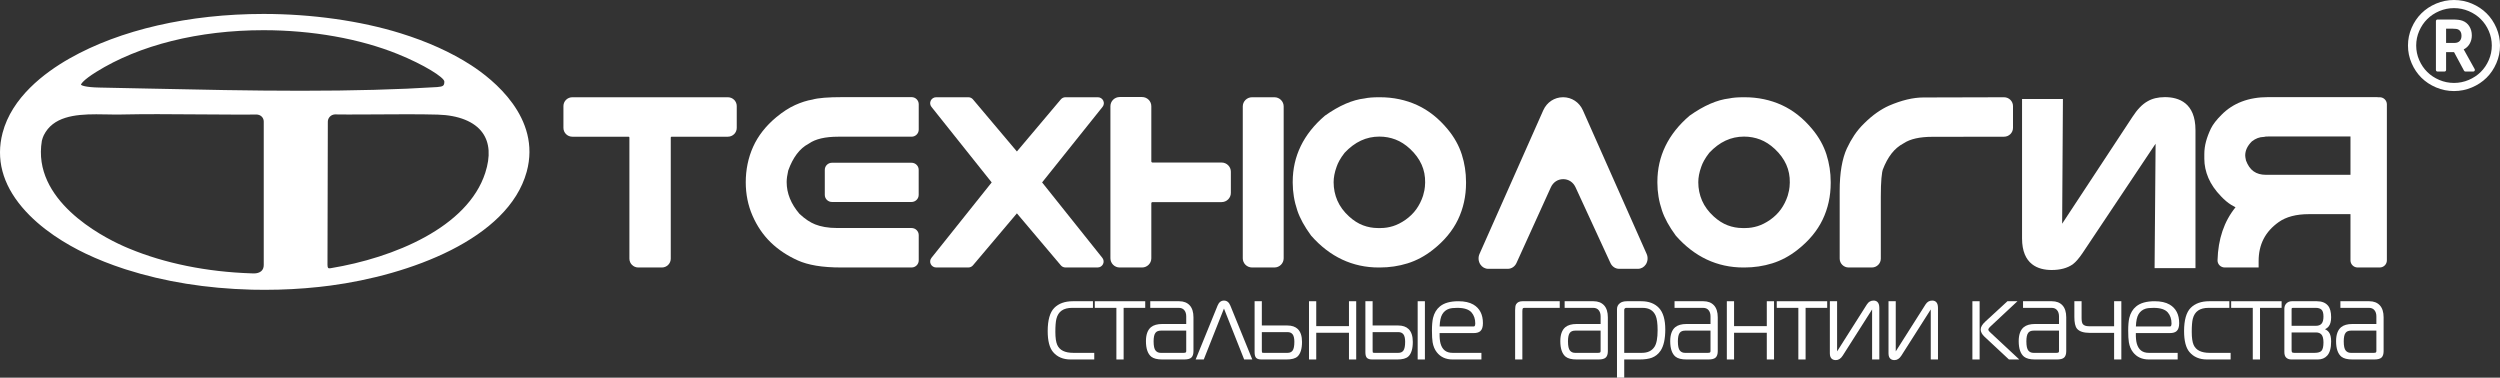
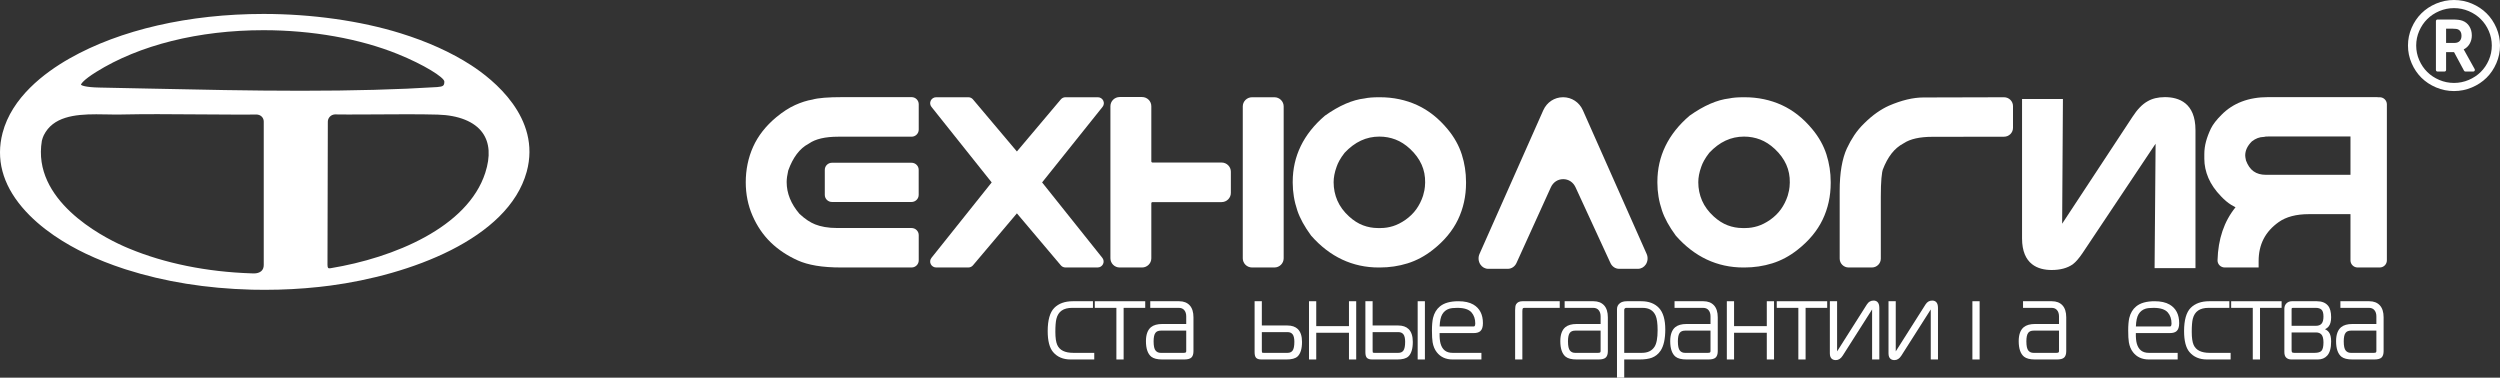
<svg xmlns="http://www.w3.org/2000/svg" width="331" height="50" viewBox="0 0 331 50" fill="none">
  <rect x="0" y="0" width="331" height="50" fill="#333333" stroke="none" />
  <path d="M64.248 22.883C61.917 30.098 52.143 34.136 43.775 35.51C43.717 35.519 43.665 35.524 43.618 35.524C43.491 35.524 43.359 35.524 43.359 35.056L43.404 16.117C43.404 15.691 43.692 15.309 44.105 15.188C44.195 15.161 44.289 15.148 44.383 15.148V14.619L44.386 15.148L44.539 15.15C45.552 15.167 46.56 15.162 47.571 15.157C47.938 15.156 48.304 15.154 48.672 15.153C49.356 15.152 50.082 15.147 50.839 15.142C51.825 15.135 52.863 15.128 53.924 15.128C55.477 15.128 56.754 15.143 57.942 15.175C60.718 15.25 62.828 16.101 63.883 17.572C64.835 18.899 64.957 20.686 64.248 22.883ZM39.833 12.016H39.832C33.085 12.016 26.265 11.869 19.669 11.727C17.475 11.68 15.309 11.634 13.185 11.593C11.233 11.556 10.798 11.297 10.711 11.22C10.744 11.11 10.985 10.62 12.735 9.527C18.447 5.962 26.314 3.998 34.886 3.998C41.32 3.998 47.634 5.12 52.667 7.158C56.151 8.567 58.795 10.239 58.831 10.79C58.831 11.351 58.689 11.461 57.888 11.528C52.695 11.856 46.79 12.016 39.833 12.016ZM34.92 35.082C34.92 35.442 34.804 35.721 34.575 35.912C34.351 36.099 34.014 36.202 33.627 36.202L33.272 36.192C27.396 36.001 21.809 34.868 17.116 32.916C17.017 32.875 16.92 32.834 16.822 32.793C16.724 32.751 16.627 32.709 16.529 32.667C16.432 32.624 16.334 32.58 16.238 32.537C13.395 31.259 4.23 26.484 5.541 18.643C5.616 18.343 5.7 18.102 5.797 17.907C7.007 15.468 9.848 15.132 12.736 15.132C13.225 15.132 13.708 15.141 14.177 15.15C14.813 15.162 15.425 15.174 15.992 15.162L16.289 15.156C17.666 15.128 19.155 15.114 20.841 15.114C22.611 15.114 24.413 15.13 26.156 15.144C27.901 15.159 29.705 15.174 31.48 15.174C32.082 15.174 32.684 15.172 33.286 15.168L33.958 15.164C34.005 15.164 34.053 15.167 34.099 15.173C34.165 15.183 34.231 15.198 34.293 15.22C34.68 15.356 34.92 15.696 34.92 16.108V35.082ZM62.376 8.634C59.755 6.938 56.61 5.515 53.03 4.404C47.717 2.754 41.275 1.846 34.893 1.846C25.029 1.846 15.909 3.939 9.211 7.738C5.839 9.651 1.562 12.914 0.34 17.6C-0.553 21.035 0.315 24.342 2.92 27.428C5.405 30.371 8.862 32.393 11.325 33.57C12.904 34.325 14.626 35.008 16.443 35.601L16.743 35.697C21.773 37.301 27.323 38.193 33.239 38.349L33.539 38.356C34.048 38.367 34.564 38.372 35.07 38.372C37.485 38.372 39.893 38.245 42.228 37.992L43.727 37.813C54.191 36.433 67.281 31.659 69.732 22.75C71.705 15.577 65.245 10.489 62.376 8.634Z" fill="white" />
-   <path d="M96.368 12.876H75.775C75.126 12.876 74.598 13.399 74.598 14.041V16.935C74.598 17.577 75.126 18.1 75.775 18.1H83.226C83.285 18.1 83.333 18.147 83.333 18.206V34.251C83.333 34.893 83.862 35.416 84.511 35.416H87.632C88.281 35.416 88.809 34.893 88.809 34.251V18.206C88.809 18.147 88.857 18.1 88.916 18.1H96.368C97.017 18.1 97.545 17.577 97.545 16.935V14.041C97.545 13.399 97.017 12.876 96.368 12.876Z" fill="white" />
  <path d="M120.687 21.548H110.151C109.628 21.548 109.203 21.968 109.203 22.485V25.804C109.203 26.321 109.628 26.742 110.151 26.742H120.687C121.209 26.742 121.634 26.321 121.634 25.804V22.485C121.634 21.968 121.209 21.548 120.687 21.548Z" fill="white" />
  <path d="M120.693 12.86H111.585C109.633 12.86 108.314 12.967 107.557 13.186C106.839 13.305 106.071 13.548 105.274 13.908C104.464 14.275 103.624 14.818 102.776 15.522C101.392 16.674 100.362 17.991 99.712 19.437C99.066 20.877 98.738 22.459 98.738 24.138C98.738 25.706 99.037 27.188 99.626 28.541C100.225 29.922 101.039 31.117 102.044 32.092C103.045 33.061 104.257 33.867 105.643 34.486C106.296 34.782 107.107 35.015 108.054 35.176C108.985 35.334 110.107 35.415 111.389 35.415H120.693C121.215 35.415 121.64 34.994 121.64 34.477V31.129C121.64 30.612 121.215 30.191 120.693 30.191H110.906C110.265 30.191 109.691 30.146 109.198 30.058C108.709 29.971 108.281 29.853 107.921 29.707C107.605 29.582 107.27 29.403 106.925 29.175C106.581 28.948 106.219 28.657 105.849 28.312C104.724 27 104.154 25.585 104.154 24.108C104.154 23.689 104.223 23.175 104.359 22.585C104.981 20.844 105.883 19.652 107.037 19.046C107.068 19.029 107.097 19.012 107.123 18.994C107.972 18.4 109.265 18.099 110.966 18.099H120.693C121.215 18.099 121.64 17.678 121.64 17.161V13.798C121.64 13.281 121.215 12.86 120.693 12.86Z" fill="white" />
  <path d="M141.065 35.414H145.324C145.632 35.414 145.906 35.244 146.04 34.971C146.174 34.696 146.139 34.378 145.948 34.139L137.975 24.152L145.978 14.15C146.169 13.912 146.204 13.593 146.07 13.319C145.936 13.045 145.661 12.875 145.354 12.875H141.065C140.828 12.875 140.606 12.978 140.455 13.158L134.637 20.056L128.819 13.158C128.668 12.978 128.445 12.875 128.208 12.875H123.949C123.642 12.875 123.367 13.045 123.233 13.318C123.099 13.592 123.134 13.911 123.324 14.149L131.299 24.152L123.325 34.139C123.134 34.378 123.099 34.696 123.234 34.97C123.368 35.244 123.642 35.414 123.95 35.414H128.209C128.445 35.414 128.667 35.311 128.819 35.132L134.637 28.247L140.455 35.132C140.606 35.311 140.829 35.414 141.065 35.414Z" fill="white" />
  <path d="M165.771 35.415H168.731C169.408 35.415 169.958 34.87 169.958 34.201V14.09C169.958 13.421 169.408 12.876 168.731 12.876H165.771C165.094 12.876 164.543 13.421 164.543 14.09V34.201C164.543 34.87 165.094 35.415 165.771 35.415Z" fill="white" />
  <path d="M148.247 35.416H151.207C151.884 35.416 152.435 34.871 152.435 34.201V26.914C152.435 26.828 152.506 26.758 152.592 26.758H161.738C162.415 26.758 162.966 26.213 162.966 25.544V22.734C162.966 22.064 162.415 21.519 161.738 21.519H152.592C152.506 21.519 152.435 21.45 152.435 21.363V14.061C152.435 13.391 151.884 12.847 151.207 12.847H148.247C147.57 12.847 147.02 13.391 147.02 14.061V34.201C147.02 34.871 147.57 35.416 148.247 35.416Z" fill="white" />
  <path d="M176.668 23.147C176.733 22.807 176.832 22.453 176.968 22.076C177.049 21.83 177.175 21.549 177.344 21.242C177.513 20.935 177.743 20.593 178.029 20.227C179.39 18.785 180.895 18.085 182.63 18.085C183.375 18.085 184.094 18.216 184.767 18.474C185.439 18.732 186.089 19.15 186.698 19.716C187.377 20.351 187.889 21.05 188.221 21.792C188.549 22.528 188.706 23.328 188.688 24.171C188.679 24.586 188.644 24.938 188.586 25.218C188.524 25.514 188.465 25.75 188.412 25.916C188.198 26.569 187.898 27.169 187.519 27.699C187.143 28.225 186.657 28.7 186.08 29.108C185.524 29.493 184.969 29.773 184.431 29.94C183.893 30.107 183.353 30.192 182.826 30.192H182.403C181.748 30.192 181.094 30.071 180.459 29.831C179.827 29.593 179.207 29.199 178.617 28.66C177.921 28.027 177.402 27.322 177.071 26.564C176.74 25.803 176.572 24.982 176.572 24.124C176.572 23.809 176.604 23.481 176.668 23.147ZM173.612 31.219C176.07 34.004 179.074 35.416 182.539 35.416H182.69C183.956 35.416 185.19 35.232 186.358 34.869C187.538 34.503 188.664 33.9 189.706 33.078C191.203 31.907 192.322 30.563 193.033 29.083C193.743 27.606 194.103 25.977 194.103 24.243V24.093C194.103 22.841 193.915 21.617 193.542 20.456C193.167 19.282 192.543 18.163 191.69 17.132C190.497 15.681 189.128 14.598 187.622 13.91C186.119 13.224 184.47 12.876 182.72 12.876H182.57C181.775 12.876 181.153 12.927 180.67 13.032C179.064 13.216 177.304 13.981 175.438 15.304L175.399 15.334C172.584 17.747 171.156 20.684 171.156 24.064V24.213C171.156 24.817 171.207 25.43 171.307 26.037C171.406 26.646 171.563 27.268 171.772 27.888C171.942 28.392 172.18 28.925 172.481 29.474C172.777 30.014 173.148 30.589 173.581 31.181L173.612 31.219Z" fill="white" />
  <path d="M216.855 35.592C217.278 35.592 217.662 35.381 217.905 35.012C218.174 34.605 218.216 34.073 218.017 33.623L209.577 14.608C209.101 13.538 208.096 12.873 206.952 12.873C205.807 12.873 204.801 13.538 204.326 14.608L195.886 33.623C195.686 34.073 195.73 34.605 195.998 35.012C196.241 35.381 196.624 35.592 197.049 35.592H199.627C200.124 35.592 200.567 35.295 200.784 34.818L205.33 24.806C205.639 24.125 206.251 23.72 206.968 23.72C207.679 23.72 208.29 24.122 208.601 24.796L213.224 34.826C213.442 35.298 213.884 35.592 214.378 35.592H216.855Z" fill="white" />
  <path d="M224.949 23.147C225.014 22.808 225.113 22.453 225.249 22.076C225.33 21.83 225.456 21.549 225.625 21.242C225.794 20.935 226.024 20.594 226.31 20.227C227.671 18.785 229.176 18.085 230.911 18.085C231.656 18.085 232.375 18.216 233.048 18.474C233.72 18.732 234.37 19.15 234.979 19.717C235.658 20.351 236.17 21.05 236.502 21.792C236.83 22.528 236.987 23.329 236.969 24.171C236.96 24.586 236.925 24.938 236.867 25.218C236.806 25.513 236.746 25.749 236.693 25.916C236.48 26.569 236.179 27.169 235.8 27.699C235.425 28.225 234.939 28.7 234.361 29.108C233.805 29.493 233.25 29.773 232.712 29.94C232.174 30.107 231.634 30.192 231.107 30.192H230.685C230.029 30.192 229.375 30.071 228.741 29.831C228.108 29.593 227.489 29.199 226.898 28.66C226.203 28.027 225.683 27.322 225.353 26.564C225.021 25.803 224.853 24.982 224.853 24.124C224.853 23.809 224.886 23.481 224.949 23.147ZM221.893 31.219C224.351 34.004 227.355 35.416 230.821 35.416H230.972C232.237 35.416 233.471 35.232 234.64 34.869C235.819 34.503 236.946 33.9 237.987 33.078C239.484 31.907 240.603 30.563 241.314 29.083C242.024 27.606 242.384 25.977 242.384 24.243V24.093C242.384 22.841 242.196 21.617 241.824 20.456C241.448 19.282 240.824 18.163 239.971 17.132C238.778 15.681 237.409 14.598 235.903 13.91C234.4 13.224 232.751 12.876 231.002 12.876H230.851C230.056 12.876 229.434 12.927 228.951 13.032C227.346 13.216 225.586 13.981 223.719 15.304L223.681 15.334C220.865 17.747 219.438 20.684 219.438 24.064V24.213C219.438 24.816 219.488 25.43 219.588 26.037C219.688 26.646 219.844 27.269 220.053 27.888C220.223 28.392 220.461 28.925 220.762 29.474C221.059 30.015 221.429 30.589 221.863 31.181L221.893 31.219Z" fill="white" />
  <path d="M252.012 18.991L252.056 18.965C252.908 18.4 254.178 18.114 255.833 18.114L265.34 18.1C265.991 18.099 266.521 17.574 266.521 16.929V14.048C266.521 13.402 265.99 12.877 265.335 12.877L254.655 12.905C253.3 12.905 251.766 13.272 250.091 13.996C249.57 14.228 249.029 14.539 248.484 14.921C247.944 15.3 247.385 15.774 246.828 16.325C246.32 16.817 245.874 17.349 245.503 17.905C245.137 18.453 244.809 19.04 244.528 19.647C244.219 20.313 243.979 21.128 243.816 22.07C243.655 22.996 243.574 24.073 243.574 25.272V34.244C243.574 34.889 244.105 35.415 244.757 35.415H247.837C248.489 35.415 249.02 34.889 249.02 34.244V26.033C249.02 25.028 249.047 24.215 249.1 23.617C249.168 22.869 249.239 22.581 249.272 22.487C249.594 21.634 249.987 20.907 250.44 20.326C250.879 19.761 251.408 19.312 252.012 18.991Z" fill="white" />
  <path d="M311.203 23.145H300.015C298.689 23.145 297.848 22.541 297.371 21.255C297.343 21.11 297.318 20.979 297.294 20.861C297.276 20.772 297.267 20.689 297.267 20.608C297.259 19.934 297.549 19.315 298.155 18.713C298.651 18.332 299.158 18.142 299.704 18.129L299.764 18.128L299.938 18.085C299.968 18.081 300.08 18.069 300.393 18.069H311.203V23.145ZM315.074 12.875H314.793V12.86H300.287C297.717 12.86 295.64 13.653 294.12 15.21C293.458 15.865 293.001 16.458 292.718 17.03C292.443 17.603 292.229 18.17 292.081 18.715C291.929 19.275 291.852 19.843 291.852 20.406V21.018C291.852 21.872 292.033 22.729 292.392 23.568C292.748 24.401 293.312 25.218 294.063 25.991C294.515 26.472 294.973 26.855 295.423 27.132C295.613 27.249 295.8 27.354 295.982 27.445C294.475 29.299 293.674 31.657 293.602 34.457C293.595 34.71 293.69 34.949 293.869 35.131C294.047 35.311 294.295 35.415 294.55 35.415H299.042V34.572C299.042 32.364 299.911 30.674 301.701 29.404C302.679 28.707 304.021 28.354 305.688 28.354H311.203V34.477C311.203 34.994 311.628 35.415 312.15 35.415H315.074C315.597 35.415 316.022 34.994 316.022 34.477V13.813C316.022 13.296 315.597 12.875 315.074 12.875Z" fill="white" />
  <path d="M275.735 33.498L285.2 19.323C285.275 19.212 285.342 19.116 285.401 19.033L285.267 35.503H290.681V17.231C290.681 13.619 288.477 12.86 286.629 12.86C285.723 12.86 284.945 13.05 284.326 13.418C283.629 13.81 282.977 14.485 282.334 15.479L273.061 29.57C273.05 29.586 273.04 29.602 273.03 29.618C273.029 29.596 273.029 29.574 273.029 29.551L273.131 13.104H267.719V31.56C267.719 35.021 269.851 35.748 271.64 35.748C272.777 35.748 273.71 35.499 274.429 34.999C274.831 34.696 275.257 34.206 275.735 33.498Z" fill="white" />
  <path d="M139.978 45.663C139.813 45.291 139.729 44.71 139.729 43.936C139.729 43.157 139.777 42.575 139.869 42.208C140.116 41.233 140.797 40.76 141.954 40.76H144.707V39.883H142.04C140.994 39.883 140.17 40.179 139.589 40.763C139.009 41.347 138.715 42.381 138.715 43.837C138.715 45.121 138.954 46.054 139.426 46.608C139.979 47.262 140.757 47.594 141.739 47.594H144.879V46.717H142.111C140.994 46.717 140.296 46.372 139.978 45.663Z" fill="white" />
  <path d="M144.949 40.76H147.81V47.595H148.768V40.76H151.628V39.883H144.949V40.76Z" fill="white" />
  <path d="M157.057 46.484C157.057 46.565 157.037 46.622 156.995 46.658C156.963 46.685 156.892 46.717 156.735 46.717H153.675C153.391 46.717 153.17 46.619 152.999 46.416C152.826 46.21 152.738 45.8 152.738 45.196C152.738 44.665 152.817 44.289 152.975 44.077C153.126 43.873 153.365 43.774 153.704 43.774H157.057V46.484ZM156.12 39.883H152.295V40.76H156.078C156.39 40.76 156.625 40.858 156.796 41.061C156.969 41.267 157.057 41.544 157.057 41.885V42.897H153.875C153.233 42.897 152.733 43.038 152.39 43.318C151.947 43.686 151.723 44.309 151.723 45.168C151.723 46.159 151.962 46.853 152.435 47.232C152.739 47.472 153.224 47.594 153.875 47.594H156.793C157.245 47.594 157.554 47.511 157.738 47.339C157.922 47.168 158.015 46.885 158.015 46.498V42.012C158.015 41.318 157.847 40.784 157.515 40.426C157.181 40.066 156.712 39.883 156.12 39.883Z" fill="white" />
-   <path d="M162.053 39.796C161.673 39.796 161.389 40.018 161.21 40.456L158.305 47.593H159.38L162.01 40.958C162.027 40.913 162.041 40.88 162.053 40.856C162.065 40.881 162.079 40.914 162.096 40.959L164.726 47.593H165.801L162.896 40.456C162.716 40.018 162.433 39.796 162.053 39.796Z" fill="white" />
  <path d="M171.142 46.415C170.995 46.619 170.774 46.718 170.464 46.718H167.317C167.138 46.718 167.104 46.681 167.104 46.681C167.093 46.661 167.067 46.591 167.067 46.385V43.972H170.464C170.766 43.972 170.986 44.065 171.138 44.257C171.293 44.454 171.373 44.789 171.373 45.253C171.373 45.812 171.295 46.203 171.142 46.415ZM170.464 43.095H167.067V39.883H166.109V46.626C166.109 46.998 166.178 47.247 166.319 47.387C166.461 47.526 166.694 47.595 167.031 47.595H170.321C171.023 47.595 171.505 47.465 171.796 47.197C172.189 46.829 172.387 46.18 172.387 45.267C172.387 44.496 172.198 43.923 171.826 43.564C171.501 43.253 171.043 43.095 170.464 43.095Z" fill="white" />
  <path d="M178.604 43.18H174.27V39.883H173.312V47.594H174.27V44.057H178.604V47.594H179.562V39.883H178.604V43.18Z" fill="white" />
  <path d="M185.811 46.415C185.663 46.619 185.442 46.718 185.132 46.718H181.986C181.806 46.718 181.772 46.681 181.772 46.681C181.761 46.661 181.735 46.591 181.735 46.385V43.972H185.132C185.434 43.972 185.654 44.065 185.806 44.257C185.962 44.454 186.041 44.789 186.041 45.253C186.041 45.812 185.963 46.203 185.811 46.415ZM185.132 43.095H181.735V39.883H180.777V46.626C180.777 46.998 180.846 47.247 180.988 47.387C181.129 47.526 181.362 47.595 181.7 47.595H184.989C185.691 47.595 186.174 47.465 186.464 47.197C186.857 46.829 187.056 46.18 187.056 45.267C187.056 44.496 186.867 43.923 186.494 43.564C186.169 43.253 185.711 43.095 185.132 43.095Z" fill="white" />
  <path d="M187.699 47.595H188.657V39.883H187.699V47.595Z" fill="white" />
  <path d="M190.962 41.6C191.176 41.246 191.478 41.005 191.861 40.881C192.107 40.8 192.475 40.76 192.958 40.76C193.855 40.76 194.487 40.966 194.836 41.373C195.16 41.748 195.325 42.239 195.325 42.833C195.325 43.222 195.174 43.222 195.117 43.222H190.608C190.635 42.488 190.753 41.942 190.962 41.6ZM195.988 43.847C196.221 43.648 196.34 43.292 196.34 42.79C196.34 41.643 195.913 40.812 195.071 40.322C194.571 40.03 193.903 39.883 193.087 39.883C192.017 39.883 191.195 40.115 190.644 40.572C190.199 40.934 189.893 41.444 189.735 42.087C189.639 42.498 189.59 43.063 189.59 43.767C189.59 44.449 189.619 44.969 189.677 45.312C189.765 45.837 189.951 46.281 190.227 46.633C190.722 47.271 191.425 47.594 192.314 47.594H196.14V46.717H192.314C191.483 46.717 190.965 46.317 190.73 45.493C190.634 45.149 190.591 44.68 190.602 44.099H195.117C195.505 44.099 195.799 44.014 195.988 43.847Z" fill="white" />
  <path d="M200.73 40.29C200.644 40.439 200.602 40.693 200.602 41.064V47.594H201.56V41.191C201.56 40.951 201.6 40.862 201.624 40.83C201.668 40.772 201.773 40.76 201.853 40.76H206.508V39.883H201.567C201.175 39.883 200.894 40.019 200.73 40.29Z" fill="white" />
  <path d="M211.921 46.484C211.921 46.565 211.9 46.622 211.858 46.658C211.826 46.685 211.755 46.717 211.599 46.717H208.538C208.254 46.717 208.033 46.619 207.862 46.416C207.689 46.21 207.601 45.8 207.601 45.196C207.601 44.666 207.681 44.289 207.838 44.077C207.99 43.873 208.228 43.774 208.567 43.774H211.921V46.484ZM210.984 39.883H207.158V40.76H210.941C211.254 40.76 211.489 40.858 211.66 41.061C211.833 41.267 211.921 41.544 211.921 41.885V42.897H208.739C208.096 42.897 207.597 43.038 207.253 43.318C206.811 43.687 206.586 44.309 206.586 45.168C206.586 46.159 206.826 46.853 207.298 47.232C207.603 47.472 208.087 47.594 208.739 47.594H211.656C212.108 47.594 212.418 47.511 212.602 47.339C212.786 47.168 212.879 46.885 212.879 46.498V42.012C212.879 41.318 212.71 40.784 212.379 40.426C212.044 40.066 211.575 39.883 210.984 39.883Z" fill="white" />
  <path d="M219.056 45.917C218.702 46.455 218.156 46.717 217.386 46.717H215.048V41.022C215.048 40.94 215.074 40.88 215.13 40.834C215.19 40.785 215.243 40.76 215.284 40.76H217.472C218.33 40.76 218.897 41.095 219.205 41.786C219.379 42.177 219.468 42.829 219.468 43.724C219.468 44.765 219.329 45.502 219.056 45.917ZM217.315 39.883H215.398C215.014 39.883 214.708 39.966 214.49 40.131C214.225 40.33 214.09 40.596 214.09 40.922V50H215.048V47.594H217.086C217.754 47.594 218.301 47.516 218.712 47.361C219.179 47.184 219.567 46.871 219.864 46.429C220.275 45.81 220.483 44.867 220.483 43.625C220.483 42.321 220.201 41.361 219.646 40.772C219.088 40.182 218.304 39.883 217.315 39.883Z" fill="white" />
  <path d="M226.472 46.484C226.472 46.565 226.451 46.622 226.409 46.658C226.377 46.685 226.306 46.717 226.149 46.717H223.089C222.805 46.717 222.584 46.619 222.413 46.416C222.24 46.21 222.152 45.8 222.152 45.196C222.152 44.666 222.231 44.289 222.389 44.077C222.54 43.873 222.779 43.774 223.118 43.774H226.472V46.484ZM225.535 39.883H221.709V40.76H225.492C225.804 40.76 226.039 40.858 226.211 41.061C226.384 41.267 226.472 41.544 226.472 41.885V42.897H223.289C222.647 42.897 222.148 43.038 221.804 43.318C221.361 43.687 221.137 44.309 221.137 45.168C221.137 46.159 221.376 46.853 221.849 47.232C222.153 47.472 222.638 47.594 223.289 47.594H226.207C226.659 47.594 226.968 47.511 227.153 47.339C227.336 47.168 227.43 46.885 227.43 46.498V42.012C227.43 41.318 227.261 40.784 226.93 40.426C226.595 40.066 226.126 39.883 225.535 39.883Z" fill="white" />
  <path d="M233.924 43.18H229.59V39.883H228.633V47.594H229.59V44.057H233.924V47.594H234.882V39.883H233.924V43.18Z" fill="white" />
  <path d="M235.242 40.76H238.102V47.595H239.06V40.76H241.92V39.883H235.242V40.76Z" fill="white" />
  <path d="M248.058 39.796C247.687 39.796 247.392 39.965 247.181 40.298L243.276 46.455C243.259 46.483 243.244 46.505 243.231 46.523C243.231 46.519 243.231 46.515 243.231 46.51V39.881H242.273V46.794C242.273 47.524 242.705 47.677 243.067 47.677C243.419 47.677 243.724 47.48 243.973 47.09L247.833 41.022C247.845 41.004 247.856 40.988 247.866 40.975V47.593H248.823V40.765C248.823 39.964 248.407 39.796 248.058 39.796Z" fill="white" />
  <path d="M255.824 39.796C255.453 39.796 255.158 39.965 254.947 40.298L251.042 46.455C251.024 46.483 251.01 46.505 250.997 46.523C250.997 46.519 250.997 46.515 250.997 46.51V39.881H250.039V46.794C250.039 47.524 250.47 47.677 250.833 47.677C251.185 47.677 251.49 47.48 251.738 47.09L255.599 41.022C255.611 41.004 255.622 40.988 255.632 40.975V47.593H256.589V40.765C256.589 39.964 256.173 39.796 255.824 39.796Z" fill="white" />
  <path d="M261.145 47.595H262.102V39.883H261.145V47.595Z" fill="white" />
-   <path d="M263.257 43.625C263.257 43.573 263.294 43.452 263.538 43.221L267.109 39.883H265.783L262.863 42.571C262.445 42.954 262.242 43.299 262.242 43.625C262.242 43.947 262.417 44.273 262.762 44.594L265.982 47.594H267.353L263.452 43.958C263.323 43.838 263.257 43.726 263.257 43.625Z" fill="white" />
  <path d="M272.612 46.484C272.612 46.565 272.591 46.622 272.55 46.658C272.517 46.685 272.446 46.717 272.29 46.717H269.229C268.946 46.717 268.724 46.619 268.553 46.416C268.38 46.21 268.292 45.8 268.292 45.196C268.292 44.665 268.372 44.288 268.529 44.077C268.681 43.873 268.919 43.774 269.258 43.774H272.612V46.484ZM271.675 39.883H267.849V40.76H271.632C271.945 40.76 272.18 40.858 272.351 41.061C272.524 41.267 272.612 41.544 272.612 41.885V42.897H269.43C268.787 42.897 268.288 43.038 267.945 43.318C267.502 43.687 267.277 44.309 267.277 45.168C267.277 46.159 267.517 46.853 267.99 47.232C268.294 47.472 268.779 47.594 269.43 47.594H272.347C272.799 47.594 273.109 47.511 273.293 47.339C273.477 47.168 273.57 46.885 273.57 46.498V42.012C273.57 41.318 273.402 40.784 273.07 40.426C272.736 40.066 272.266 39.883 271.675 39.883Z" fill="white" />
-   <path d="M279.908 43.194H276.568C276.185 43.194 275.915 43.098 275.766 42.91C275.658 42.769 275.602 42.505 275.602 42.125V39.883H274.645V41.955C274.645 42.724 274.76 43.237 274.998 43.523C275.304 43.887 275.871 44.071 276.682 44.071H279.908V47.594H280.866V39.883H279.908V43.194Z" fill="white" />
  <path d="M283.145 41.6C283.359 41.246 283.662 41.005 284.045 40.881C284.291 40.8 284.659 40.76 285.141 40.76C286.039 40.76 286.67 40.966 287.02 41.373C287.344 41.748 287.509 42.239 287.509 42.833C287.509 43.222 287.358 43.222 287.301 43.222H282.792C282.818 42.488 282.937 41.943 283.145 41.6ZM288.172 43.847C288.405 43.648 288.524 43.292 288.524 42.79C288.524 41.643 288.097 40.812 287.255 40.322C286.754 40.03 286.087 39.883 285.27 39.883C284.2 39.883 283.378 40.115 282.828 40.572C282.382 40.934 282.077 41.444 281.919 42.087C281.823 42.498 281.773 43.063 281.773 43.767C281.773 44.45 281.803 44.97 281.861 45.312C281.949 45.837 282.134 46.281 282.411 46.633C282.906 47.271 283.608 47.594 284.498 47.594H288.323V46.717H284.498C283.667 46.717 283.149 46.317 282.913 45.493C282.817 45.148 282.775 44.679 282.786 44.099H287.301C287.689 44.099 287.982 44.014 288.172 43.847Z" fill="white" />
  <path d="M290.435 45.663C290.27 45.291 290.187 44.71 290.187 43.936C290.187 43.157 290.234 42.575 290.326 42.208C290.573 41.233 291.254 40.76 292.411 40.76H295.164V39.883H292.497C291.451 39.883 290.627 40.179 290.046 40.763C289.466 41.347 289.172 42.381 289.172 43.837C289.172 45.121 289.411 46.054 289.883 46.608C290.436 47.262 291.214 47.594 292.196 47.594H295.336V46.717H292.568C291.45 46.717 290.752 46.372 290.435 45.663Z" fill="white" />
  <path d="M295.406 40.76H298.267V47.595H299.225V40.76H302.085V39.883H295.406V40.76Z" fill="white" />
  <path d="M307.374 42.855C307.208 43.045 306.961 43.137 306.618 43.137H303.407V40.922C303.407 40.866 303.42 40.826 303.447 40.8C303.473 40.773 303.526 40.76 303.6 40.76H306.618C306.941 40.76 307.193 40.84 307.368 41C307.54 41.157 307.627 41.465 307.627 41.913C307.627 42.347 307.542 42.664 307.374 42.855ZM307.379 46.431C307.221 46.621 306.912 46.717 306.461 46.717H303.758C303.564 46.717 303.497 46.674 303.474 46.648C303.443 46.613 303.407 46.535 303.407 46.356V44.014H306.618C306.959 44.014 307.206 44.11 307.372 44.308C307.541 44.51 307.627 44.856 307.627 45.338C307.627 45.866 307.543 46.234 307.379 46.431ZM308.333 43.195C308.538 42.931 308.642 42.529 308.642 41.998C308.642 41.316 308.504 40.803 308.231 40.473C307.906 40.081 307.407 39.883 306.747 39.883H303.443C303.157 39.883 302.918 39.977 302.731 40.161C302.544 40.346 302.449 40.588 302.449 40.88V46.597C302.449 46.93 302.52 47.166 302.665 47.321C302.837 47.502 303.075 47.594 303.372 47.594H306.89C307.396 47.594 307.807 47.425 308.113 47.093C308.464 46.716 308.642 46.083 308.642 45.21C308.642 44.654 308.546 44.256 308.349 43.994C308.213 43.814 308.037 43.678 307.823 43.587C308.023 43.505 308.194 43.373 308.333 43.195Z" fill="white" />
  <path d="M314.632 46.484C314.632 46.565 314.611 46.622 314.569 46.658C314.537 46.685 314.466 46.717 314.31 46.717H311.249C310.965 46.717 310.744 46.619 310.573 46.416C310.4 46.21 310.312 45.8 310.312 45.196C310.312 44.665 310.391 44.288 310.549 44.077C310.7 43.873 310.939 43.774 311.278 43.774H314.632V46.484ZM313.695 39.883H309.869V40.76H313.652C313.965 40.76 314.199 40.858 314.37 41.061C314.544 41.267 314.632 41.544 314.632 41.885V42.897H311.45C310.807 42.897 310.308 43.038 309.964 43.318C309.522 43.687 309.297 44.309 309.297 45.168C309.297 46.159 309.537 46.853 310.009 47.232C310.314 47.472 310.798 47.594 311.45 47.594H314.367C314.819 47.594 315.128 47.511 315.313 47.339C315.497 47.168 315.59 46.885 315.59 46.498V42.012C315.59 41.318 315.421 40.784 315.089 40.426C314.755 40.066 314.286 39.883 313.695 39.883Z" fill="white" />
  <path d="M330.519 3.687C330.841 4.431 331.002 5.212 331.002 6.028C331.002 6.845 330.841 7.625 330.519 8.369C330.197 9.114 329.764 9.755 329.22 10.294C328.676 10.832 328.028 11.26 327.276 11.578C326.523 11.897 325.734 12.056 324.909 12.056C324.084 12.056 323.295 11.897 322.542 11.578C321.79 11.26 321.142 10.832 320.598 10.294C320.054 9.755 319.621 9.114 319.299 8.369C318.977 7.625 318.816 6.845 318.816 6.028C318.816 5.212 318.977 4.431 319.299 3.687C319.621 2.942 320.054 2.301 320.598 1.763C321.142 1.224 321.79 0.796 322.542 0.477C323.295 0.159 324.084 0 324.909 0C325.734 0 326.523 0.159 327.276 0.477C328.028 0.796 328.676 1.224 329.22 1.763C329.764 2.301 330.197 2.942 330.519 3.687ZM326.854 1.469C326.237 1.208 325.589 1.076 324.909 1.076C324.229 1.076 323.581 1.208 322.964 1.469C322.348 1.732 321.816 2.084 321.37 2.526C320.923 2.968 320.567 3.494 320.302 4.104C320.037 4.714 319.904 5.355 319.904 6.028C319.904 6.701 320.037 7.343 320.302 7.952C320.567 8.562 320.923 9.089 321.37 9.53C321.816 9.972 322.348 10.324 322.964 10.586C323.581 10.848 324.229 10.98 324.909 10.98C325.589 10.98 326.237 10.848 326.854 10.586C327.471 10.324 328.002 9.972 328.448 9.53C328.895 9.089 329.251 8.562 329.516 7.952C329.781 7.343 329.914 6.701 329.914 6.028C329.914 5.355 329.781 4.714 329.516 4.104C329.251 3.494 328.895 2.968 328.448 2.526C328.002 2.084 327.471 1.732 326.854 1.469ZM326.255 6.647L327.65 9.157C327.686 9.233 327.683 9.303 327.643 9.365C327.606 9.437 327.545 9.473 327.459 9.473H326.425C326.335 9.473 326.271 9.435 326.235 9.358L324.916 6.903H323.862V9.258C323.862 9.32 323.842 9.372 323.801 9.412C323.76 9.452 323.708 9.473 323.644 9.473H322.733C322.669 9.473 322.617 9.452 322.576 9.412C322.536 9.372 322.516 9.32 322.516 9.258V2.799C322.516 2.736 322.536 2.684 322.576 2.644C322.617 2.603 322.669 2.583 322.733 2.583H324.732C325.313 2.583 325.743 2.637 326.024 2.744C326.41 2.884 326.714 3.128 326.936 3.478C327.158 3.828 327.269 4.231 327.269 4.689C327.269 5.102 327.172 5.473 326.98 5.803C326.787 6.132 326.525 6.378 326.194 6.539C326.221 6.584 326.242 6.62 326.255 6.647ZM325.902 4.73C325.902 4.335 325.766 4.063 325.494 3.916C325.345 3.835 325.079 3.795 324.698 3.795H323.862V5.685H324.964C325.263 5.685 325.494 5.602 325.657 5.436C325.82 5.27 325.902 5.035 325.902 4.73Z" fill="white" />
</svg>